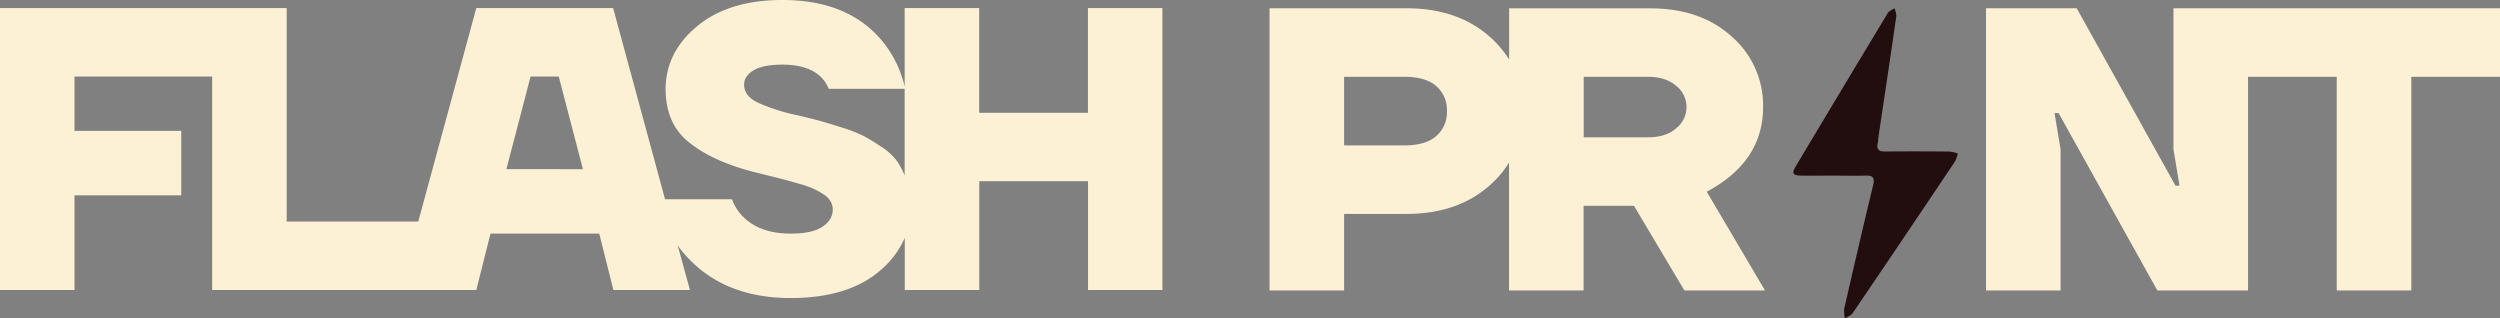
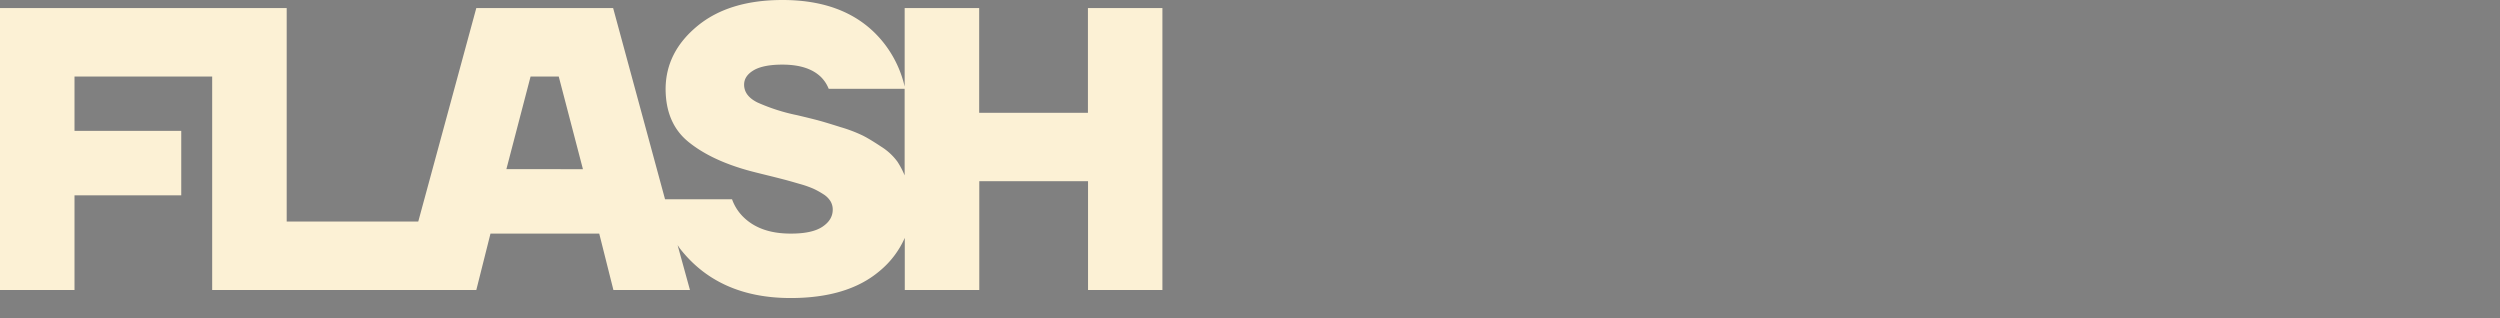
<svg xmlns="http://www.w3.org/2000/svg" viewBox="0 0 881.79 112.33">
  <rect x="0" y="0" width="881.79" height="112.33" fill="#808080" stroke="none" />
  <defs>
    <style>.cls-1{fill:#fcf1d5;}.cls-2{fill:#220e0f;}</style>
  </defs>
  <g id="Layer_2" data-name="Layer 2">
    <g id="Camada_1" data-name="Camada 1">
      <path class="cls-1" d="M383.73,2.84V39.78H345.37V2.84H319.09V30.55a39.1,39.1,0,0,0-7-14.92Q300.11,0,276,0q-18.88,0-30,9.16T234.77,31.25q0,12.22,8,18.75t21.52,10.23q2.13.57,6.18,1.56c2.7.66,4.76,1.19,6.18,1.56s3.2.88,5.33,1.5a36.76,36.76,0,0,1,4.9,1.7,27.61,27.61,0,0,1,3.48,1.92A7.74,7.74,0,0,1,292.94,71a5.69,5.69,0,0,1,.78,2.91q0,3.69-3.7,6.11T278.8,82.39q-10.8,0-16.76-6a16.54,16.54,0,0,1-3.84-6.11H234.57L216.26,2.84H168L147.53,78.13H101.12V2.84H0v99.44H26.28V68.9H63.93V46.17H26.28V27H74.84v75.29H168l5-19.89h38.36l5,19.89h27L239,86.46c.31.44.59.91.92,1.33q13.63,17.33,38.92,17.33,20.18,0,31.4-9.52a31.77,31.77,0,0,0,8.89-11.7v18.38h26.28V63.92h38.36v38.36H410V2.84ZM178.61,59.66,187.14,27h9.94l8.53,32.67ZM316.52,57a20.69,20.69,0,0,0-5.68-5.25c-2.52-1.66-4.67-3-6.47-3.91a51.27,51.27,0,0,0-7.88-3q-5.19-1.64-7.53-2.28t-7.74-1.92a66.89,66.89,0,0,1-14-4.47c-3.18-1.56-4.76-3.67-4.76-6.32,0-2,1.08-3.67,3.26-5s5.59-2.06,10.23-2.06q9,0,13.5,4.26a12.19,12.19,0,0,1,2.84,4.26h26.79V61.86A29.85,29.85,0,0,0,316.52,57Z" />
-       <path class="cls-1" d="M621.87,37.76a32.18,32.18,0,0,0-11-24.81q-11-10-28.79-10H532.3V21a36.86,36.86,0,0,0-6.38-7.62Q514.47,2.92,496.13,2.92H447.79v99.53h26.3v-27h22q18.35,0,29.79-10.46a36.55,36.55,0,0,0,6.38-7.61v45.08h26.3V72.59h17.77l17.78,29.86h28.43L602,67.62Q621.88,57,621.87,37.76ZM506.59,48q-3.78,3.28-11.17,3.28H474.09V27.09h21.33q7.4,0,11.17,3.27a11.08,11.08,0,0,1,3.76,8.82A11.06,11.06,0,0,1,506.59,48Zm84.57-2.7c-2.47,2.09-5.73,3.13-9.81,3.13H558.6V27.09h22.75c4.08,0,7.34,1.05,9.81,3.13a9.52,9.52,0,0,1,0,15.07Z" />
-       <polygon class="cls-1" points="766.62 2.92 766.62 52.69 768.75 65.48 767.33 65.48 732.49 2.92 700.5 2.92 700.5 102.45 726.8 102.45 726.8 52.69 724.67 39.89 726.1 39.89 760.93 102.45 792.92 102.45 792.92 27.09 824.2 27.09 824.2 102.45 850.51 102.45 850.51 27.09 881.79 27.09 881.79 2.92 792.92 2.92 766.62 2.92" />
-       <path class="cls-2" d="M664.94,53.44c-2.21,0-3.18-.66-2.64-2.95.17-.71.16-1.46.26-2.19,2.12-14.21,4.26-28.42,6.31-42.65a7.85,7.85,0,0,0-.67-2.73c-.79.54-1.87.9-2.32,1.64Q649.53,31.64,633.31,58.8c-1.4,2.35-.91,3.1,1.94,3.14,3.78.05,7.57,0,11.35,0s7.56.11,11.34,0c2.8-.1,3.37.81,2.71,3.54-3.51,14.46-6.86,29-10.19,43.48a11.33,11.33,0,0,0,.28,3.39c.92-.63,2.15-1.06,2.74-1.92q18.13-26.7,36.1-53.51a10.93,10.93,0,0,0,.95-2.79,13.81,13.81,0,0,0-2.9-.67C680.07,53.38,672.5,53.36,664.94,53.44Z" />
    </g>
  </g>
</svg>